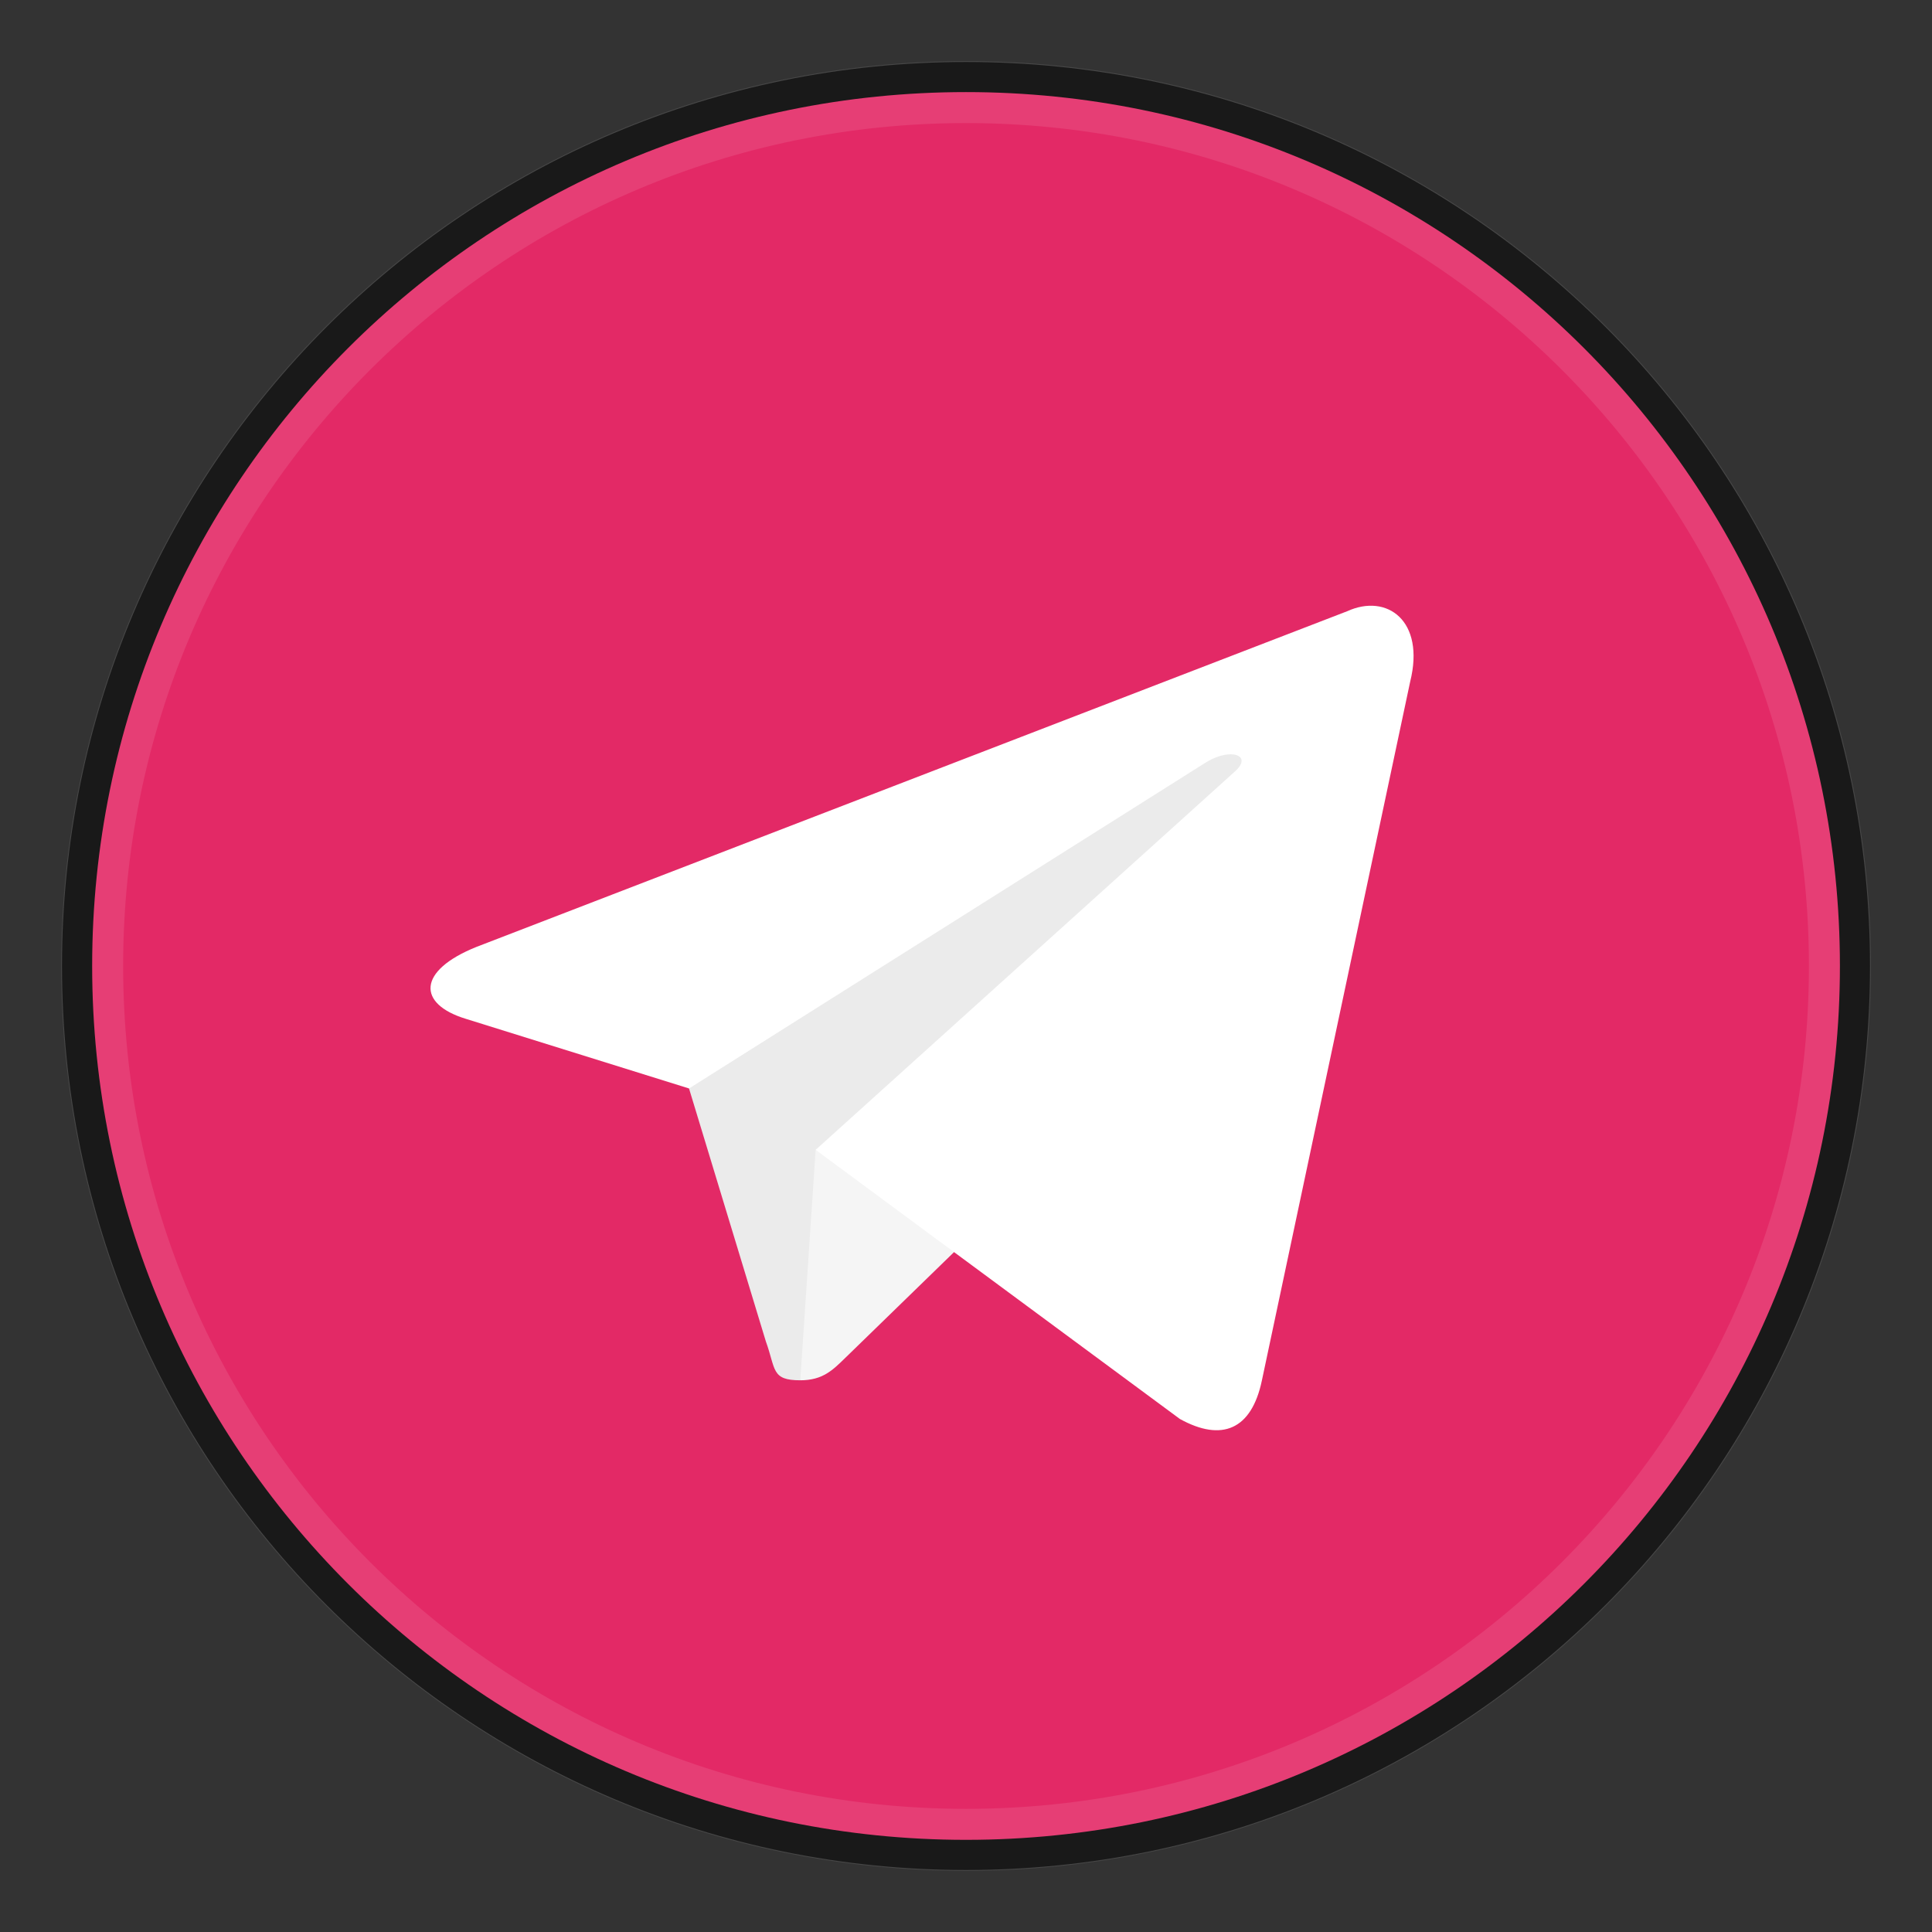
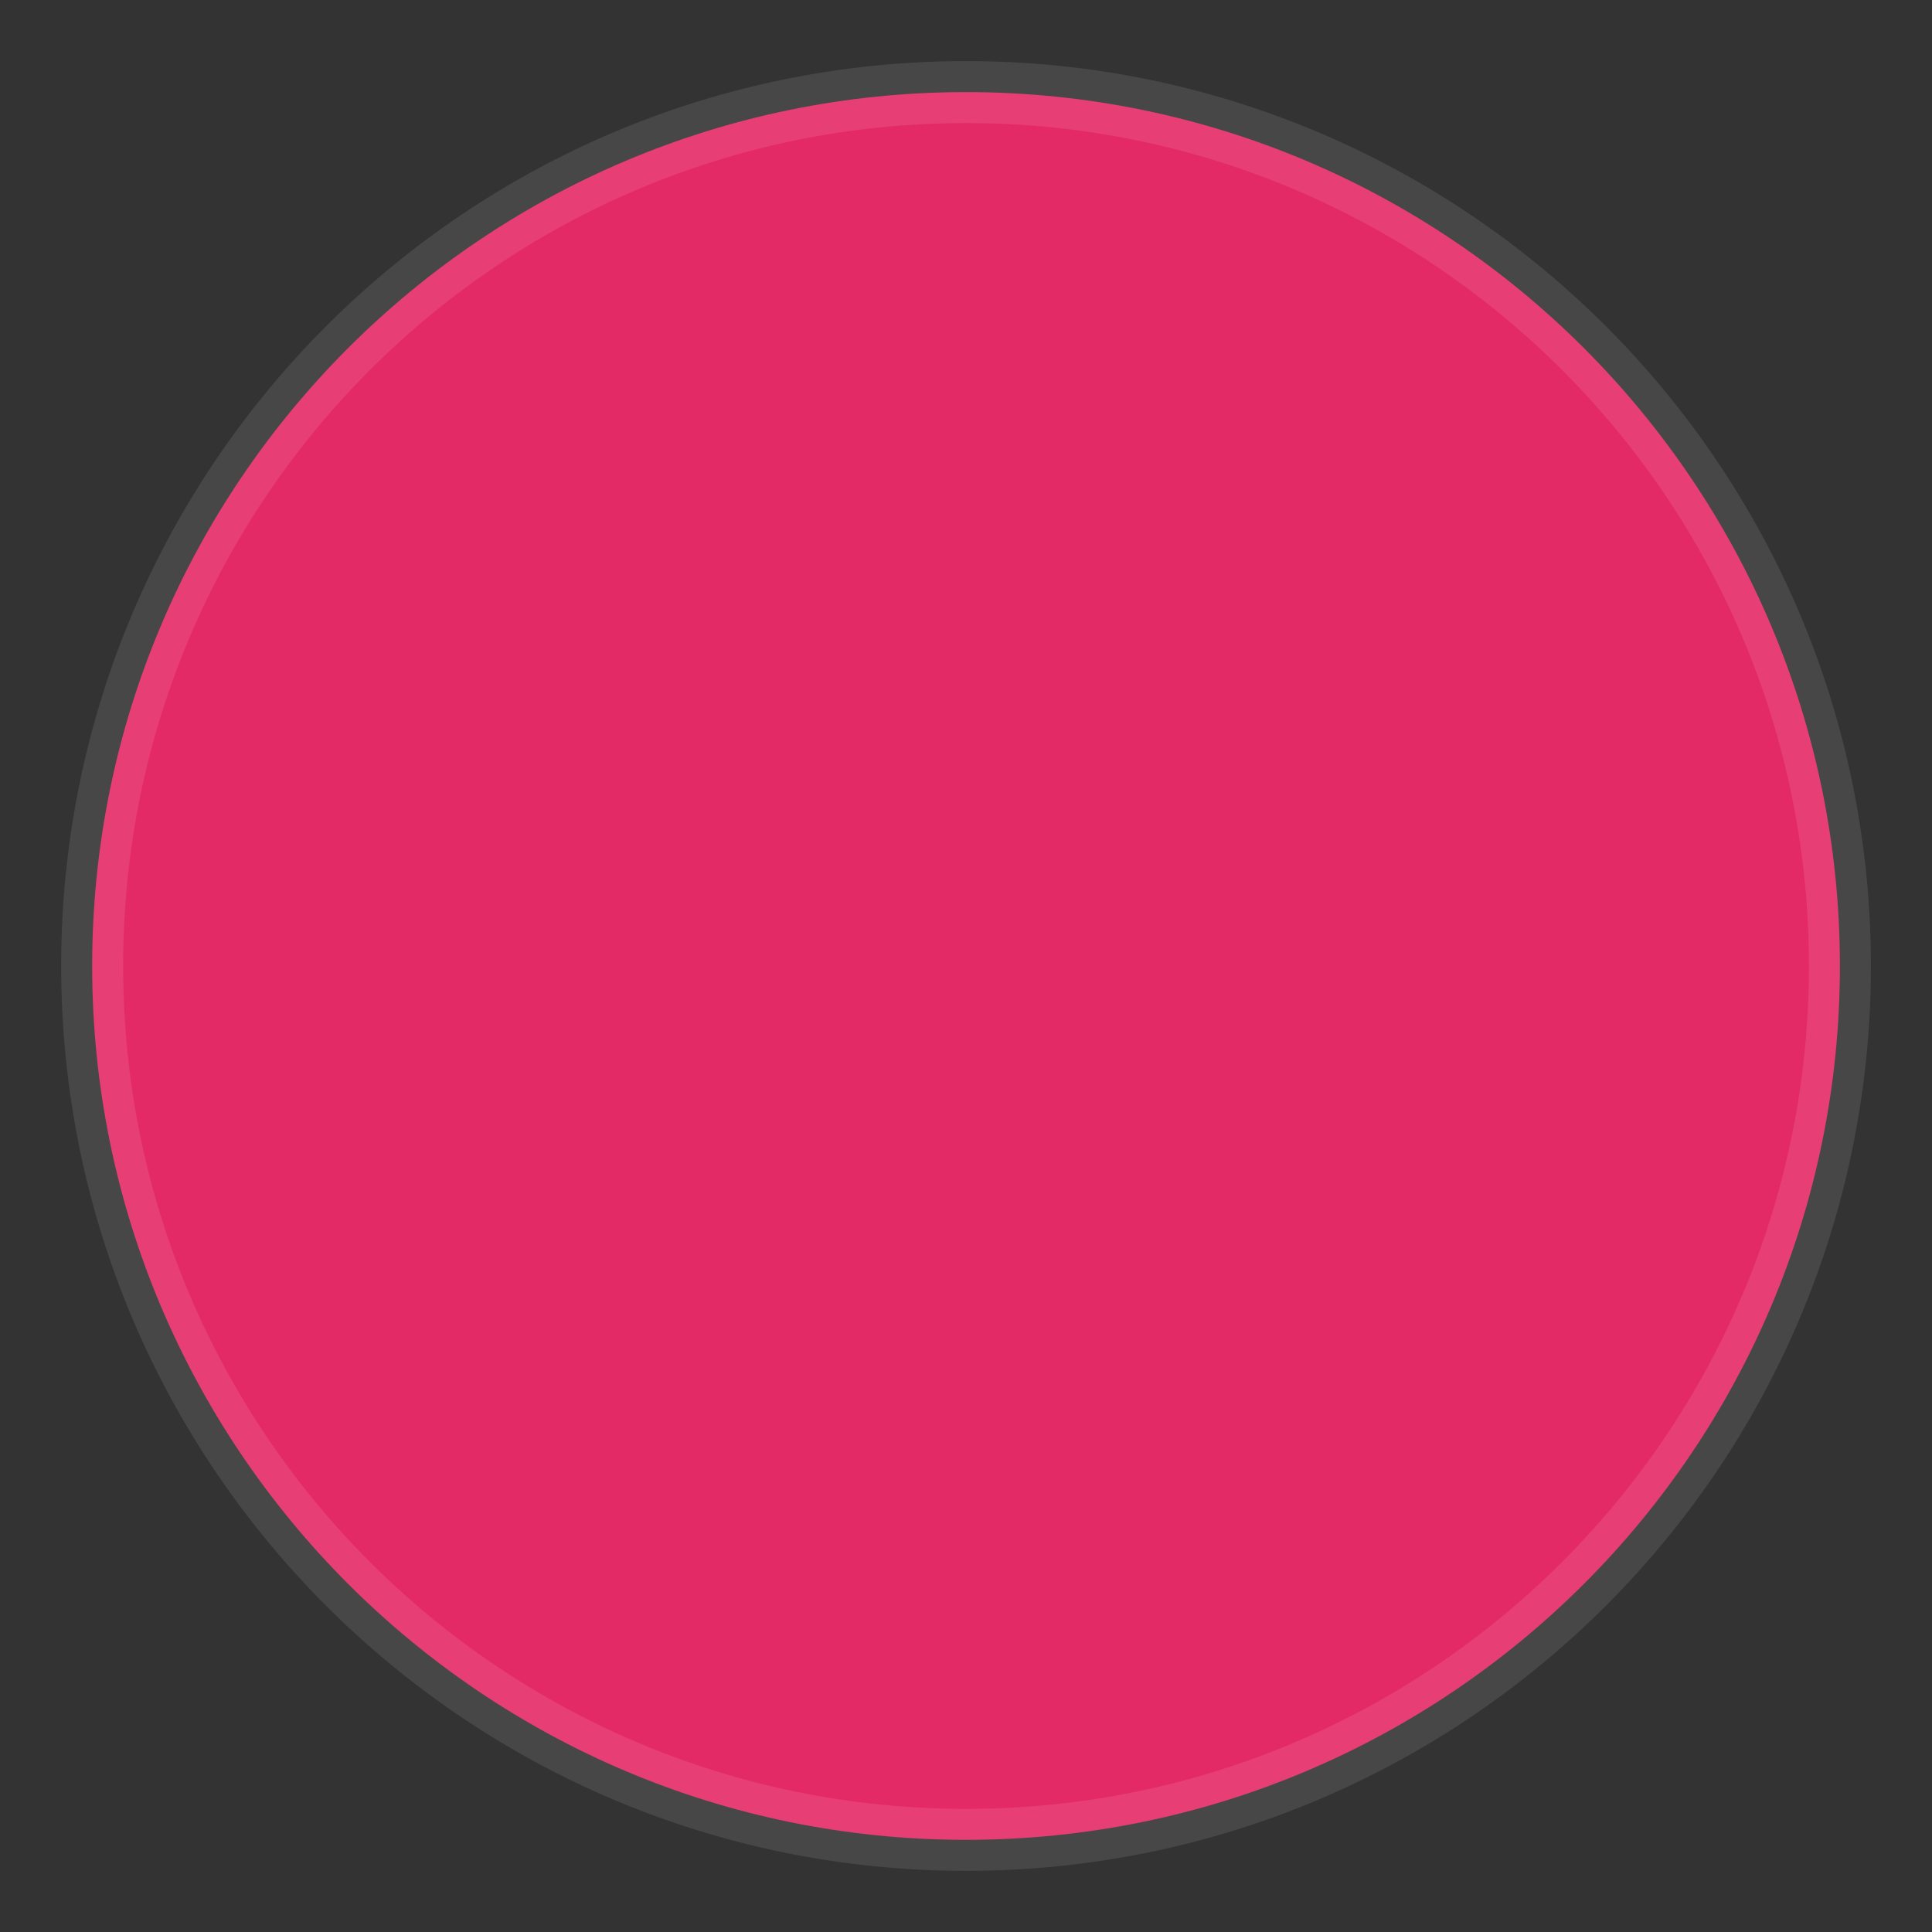
<svg xmlns="http://www.w3.org/2000/svg" viewBox="6346.975 4967.975 28.05 28.05">
  <rect x="6346.975" y="4967.975" width="28.05" height="28.05" fill="#333333" stroke="none" />
-   <path fill="url(#tSvgGradient770ce750e8)" fill-opacity="1" stroke="" stroke-opacity="1" stroke-width="0.9" fill-rule="evenodd" id="tSvg1071a9d2083" d="M 6361 4995.125 C 6368.249 4995.125 6374.125 4989.248 6374.125 4982 C 6374.125 4974.751 6368.249 4968.875 6361 4968.875 C 6353.751 4968.875 6347.875 4974.751 6347.875 4982 C 6347.875 4989.248 6353.751 4995.125 6361 4995.125Z" />
  <path fill="#e32966" fill-opacity="1" stroke="white" stroke-opacity="0.1" stroke-width="0.9" fill-rule="evenodd" id="tSvg950ca64209" d="M 6373.688 4982 C 6373.688 4989.007 6368.007 4994.687 6361 4994.687 C 6353.993 4994.687 6348.313 4989.007 6348.313 4982 C 6348.313 4974.993 6353.993 4969.312 6361 4969.312 C 6368.007 4969.312 6373.688 4974.993 6373.688 4982Z" />
-   <path fill="#EBEBEB" fill-opacity="1" stroke="" stroke-opacity="1" stroke-width="0.9" fill-rule="evenodd" id="tSvgf0966cabce" d="M 6358.594 4988.015 C 6358.169 4988.015 6358.241 4987.855 6358.094 4987.45 C 6356.844 4983.335 6356.844 4983.335 6356.844 4983.335 C 6356.844 4983.335 6366.469 4977.625 6366.469 4977.625" />
-   <path fill="#F5F5F5" fill-opacity="1" stroke="" stroke-opacity="1" stroke-width="0.9" fill-rule="evenodd" id="tSvge9a37f5a2" d="M 6358.594 4988.015 C 6358.922 4988.015 6359.067 4987.865 6359.25 4987.687 C 6361 4985.985 6361 4985.985 6361 4985.985 C 6361 4985.985 6358.817 4984.669 6358.817 4984.669" />
-   <path fill="white" fill-opacity="1" stroke="" stroke-opacity="1" stroke-width="0.9" fill-rule="evenodd" id="tSvg16b3a95e707" d="M 6358.817 4984.669 C 6364.106 4988.577 6364.106 4988.577 6364.106 4988.577 C 6364.71 4988.91 6365.145 4988.738 6365.296 4988.017 C 6367.449 4977.871 6367.449 4977.871 6367.449 4977.871 C 6367.669 4976.987 6367.112 4976.586 6366.535 4976.849 C 6353.892 4981.723 6353.892 4981.723 6353.892 4981.723 C 6353.029 4982.07 6353.034 4982.551 6353.735 4982.766 C 6356.979 4983.778 6356.979 4983.778 6356.979 4983.778 C 6356.979 4983.778 6364.49 4979.04 6364.49 4979.04 C 6364.845 4978.825 6365.17 4978.94 6364.903 4979.177" />
  <defs>
    <linearGradient id="tSvgGradient770ce750e8" x1="0" x2="1.2" y1="0" y2="0.401" gradientTransform="">
      <stop offset="0.00" stop-color="hsl(0,0%,100%)" stop-opacity="0.70" />
      <stop offset="1.00" stop-color="hsl(0,0%,100%)" stop-opacity="0.10" />
    </linearGradient>
  </defs>
</svg>